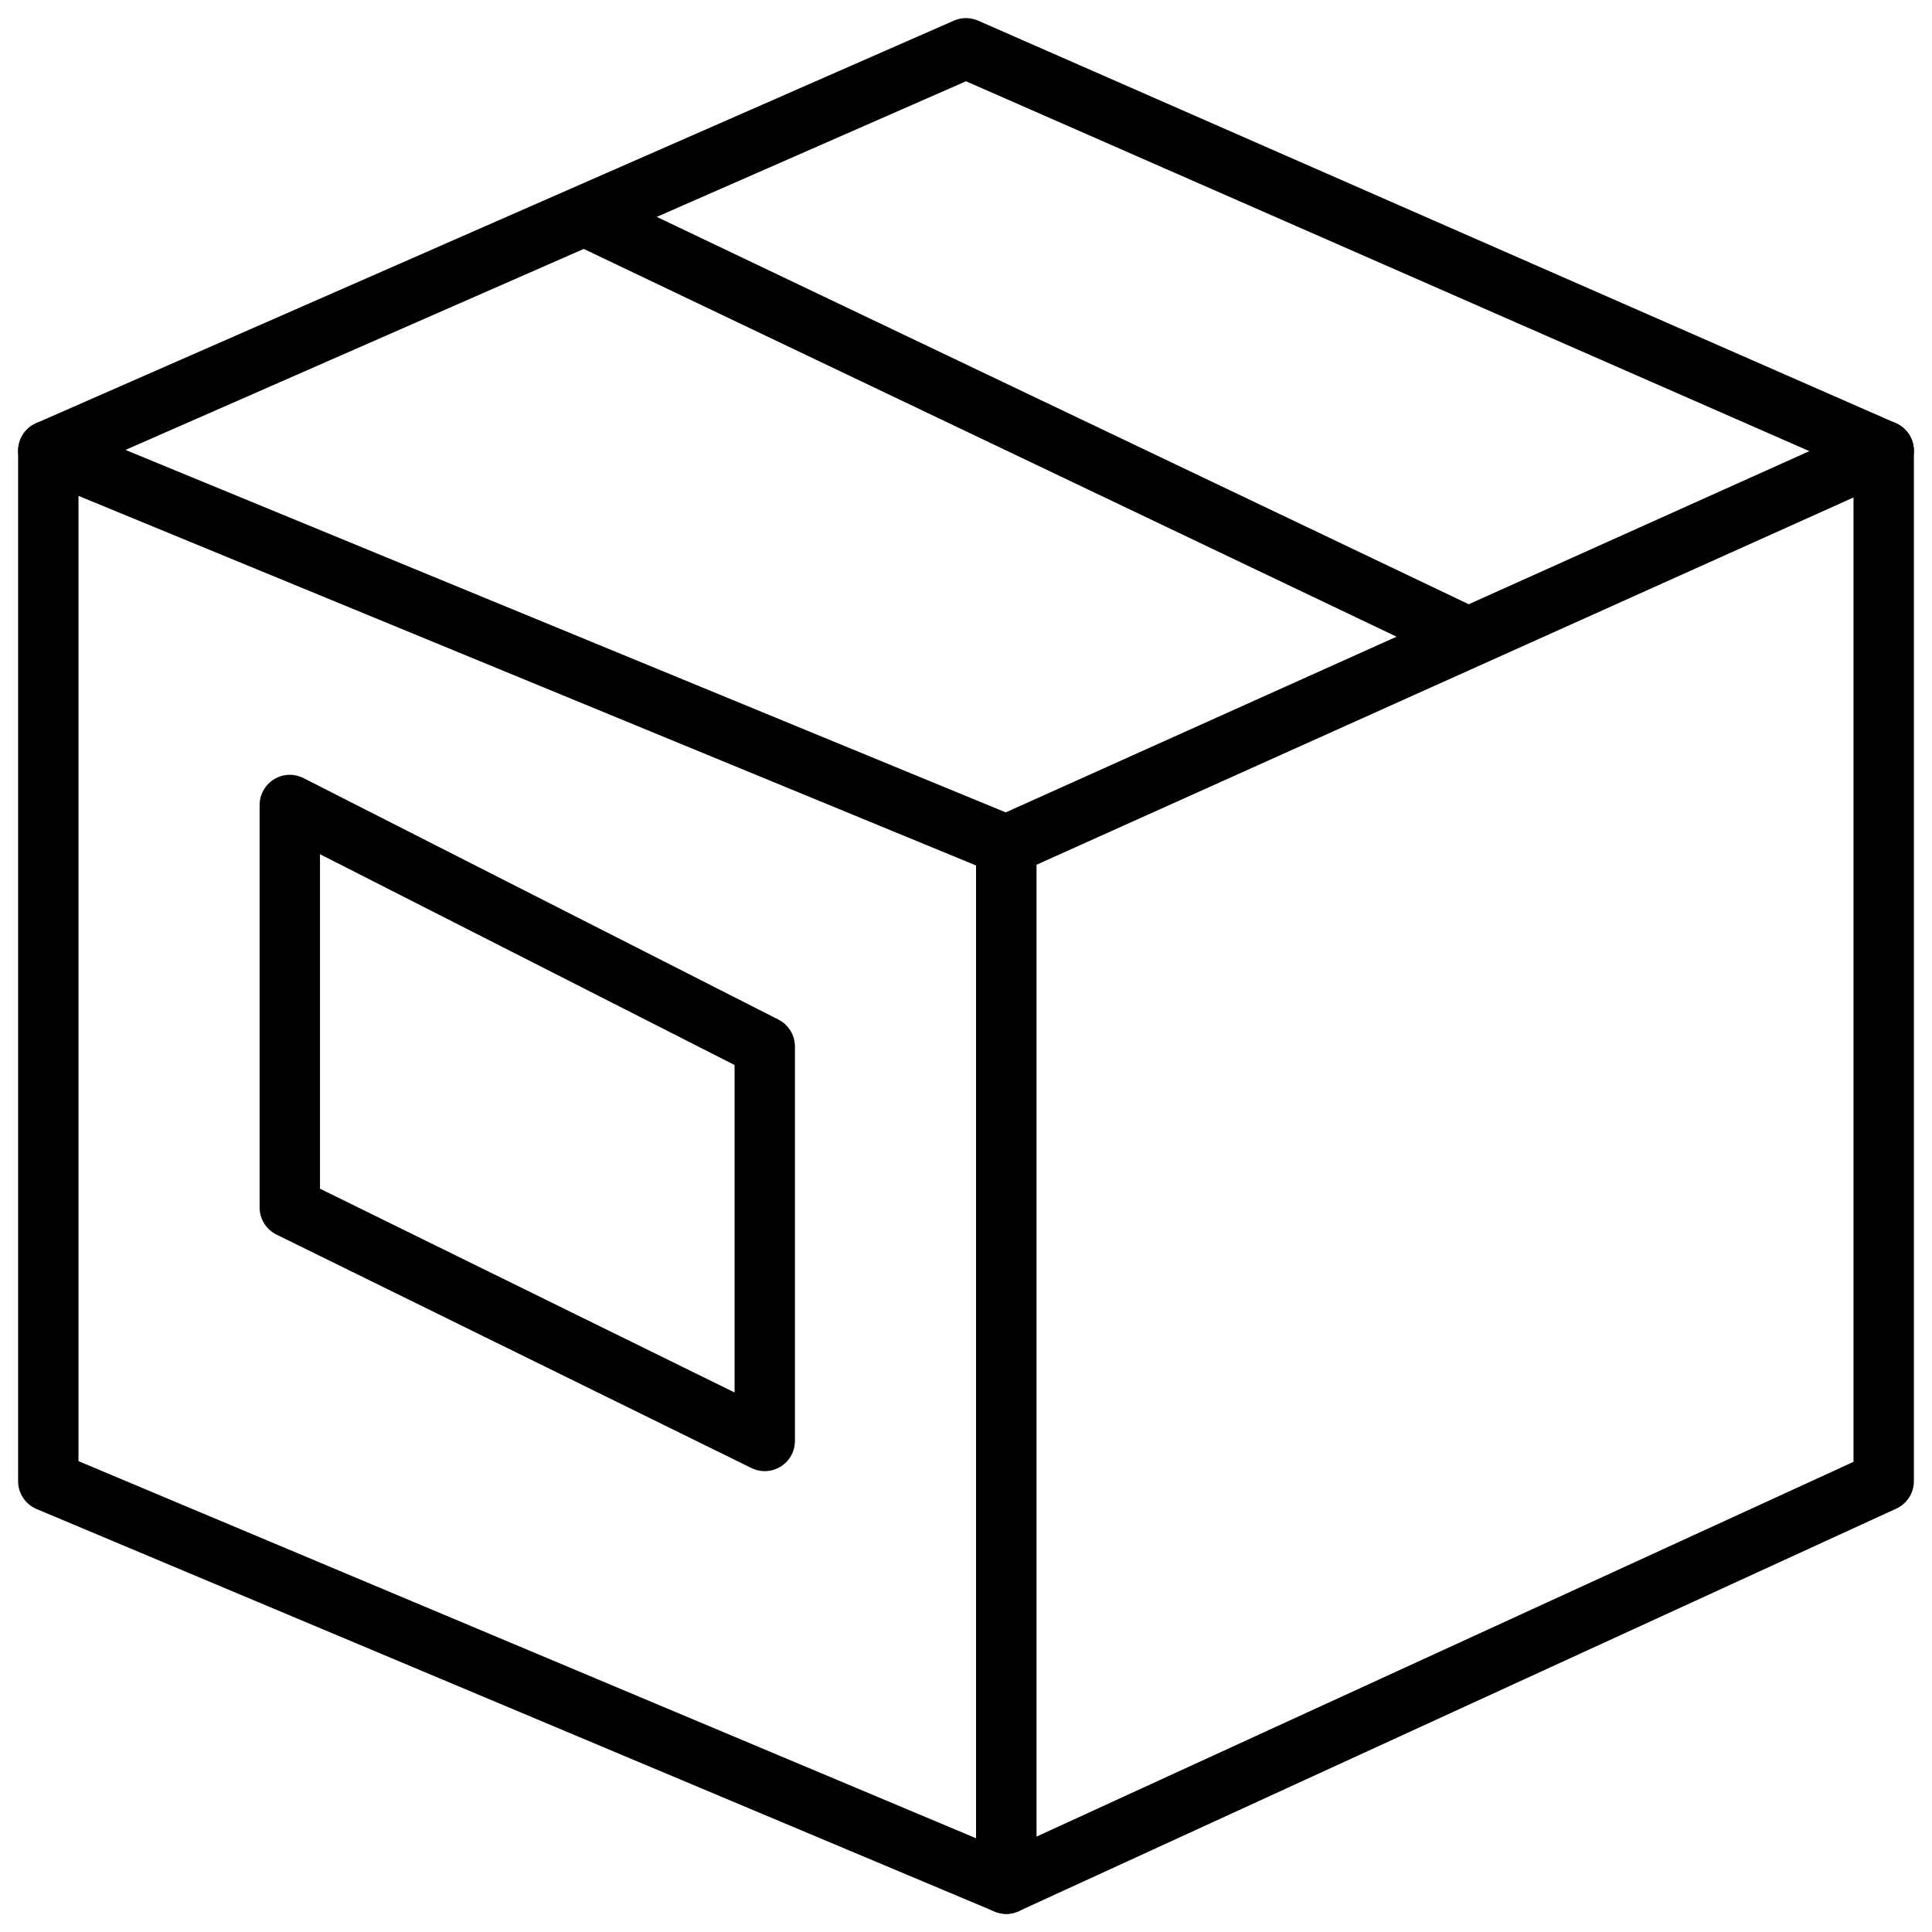
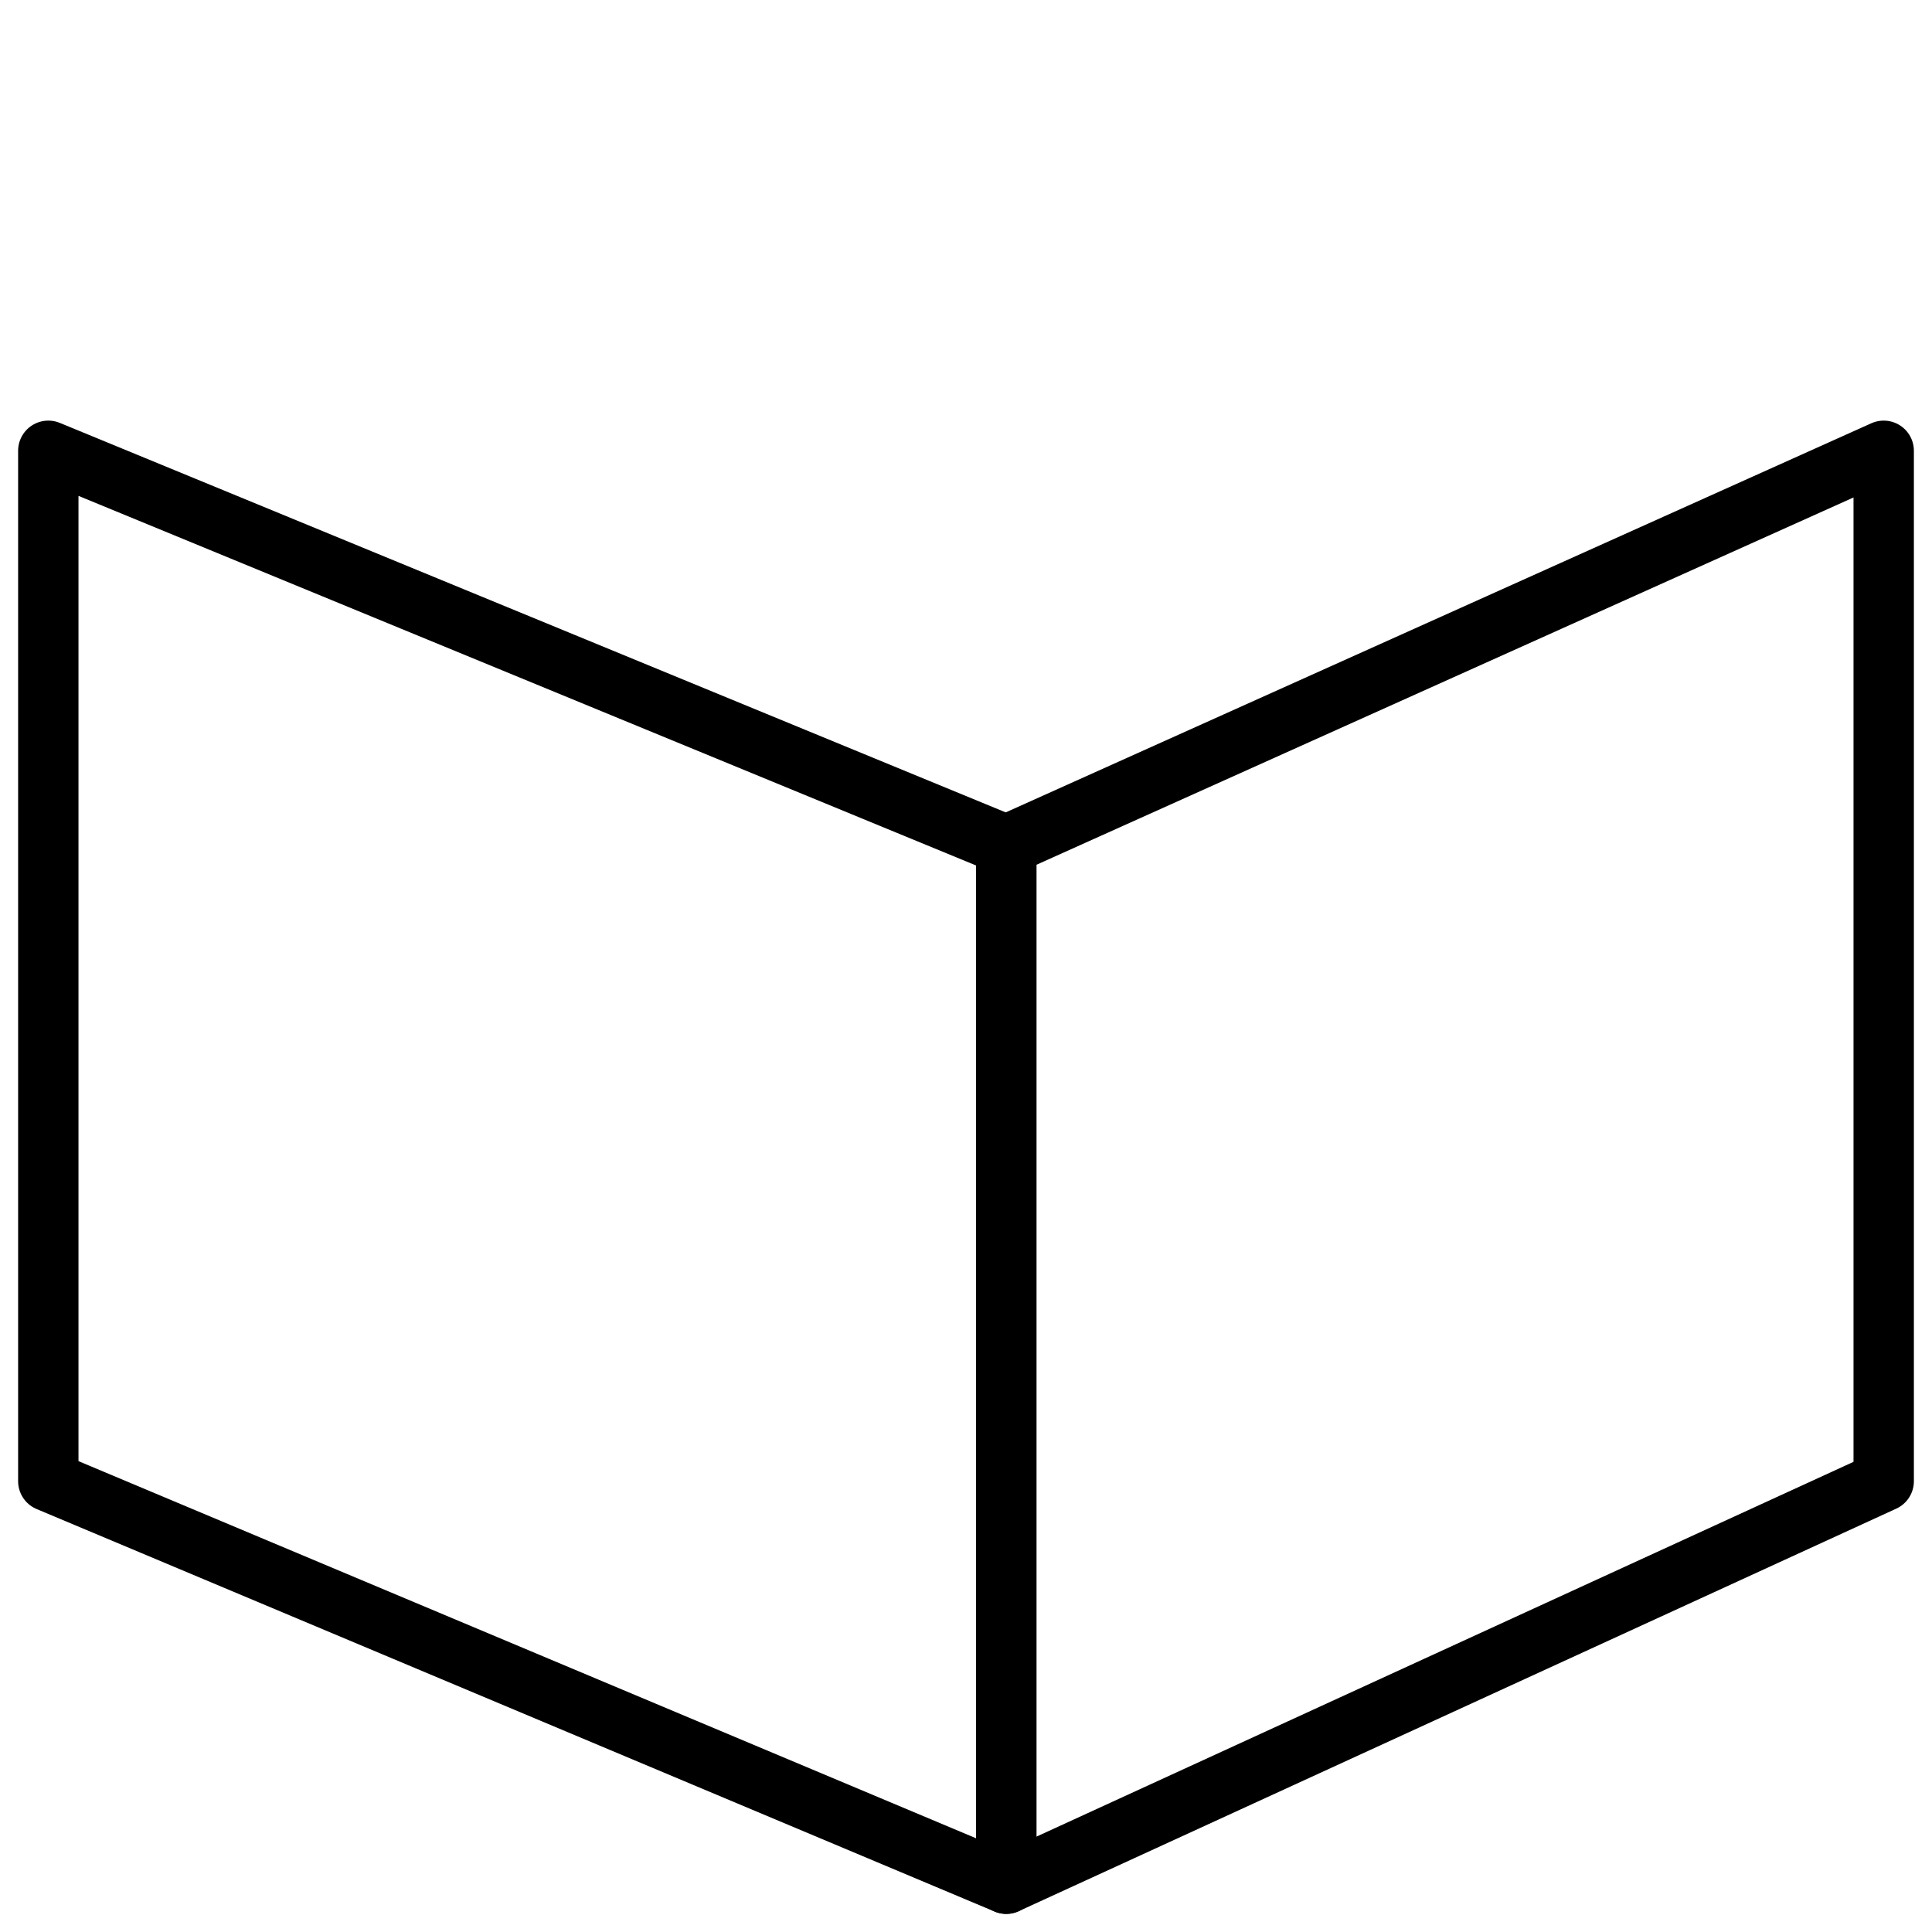
<svg xmlns="http://www.w3.org/2000/svg" width="24" height="24" viewBox="0 0 24 24">
  <polygon points="12.5 10.5 0.6 5.6 0.6 18.4 12.5 23.4 12.5 10.5" fill="none" stroke="#000" stroke-linecap="round" stroke-linejoin="round" stroke-width="0.75" />
  <polygon points="12.5 10.5 23.4 5.6 23.4 18.4 12.5 23.4 12.5 10.5" fill="none" stroke="#000" stroke-linecap="round" stroke-linejoin="round" stroke-width="0.75" />
-   <polyline points="0.6 5.6 12 0.6 23.4 5.6" fill="none" stroke="#000" stroke-linecap="round" stroke-linejoin="round" stroke-width="0.75" />
-   <line x1="7.3" y1="2.7" x2="18.2" y2="7.9" fill="none" stroke="#000" stroke-linejoin="round" stroke-width="0.75" />
-   <polygon points="9.5 13 3.6 10 3.6 15 9.5 17.9 9.5 13" fill="none" stroke="#000" stroke-linecap="round" stroke-linejoin="round" stroke-width="0.75" />
</svg>